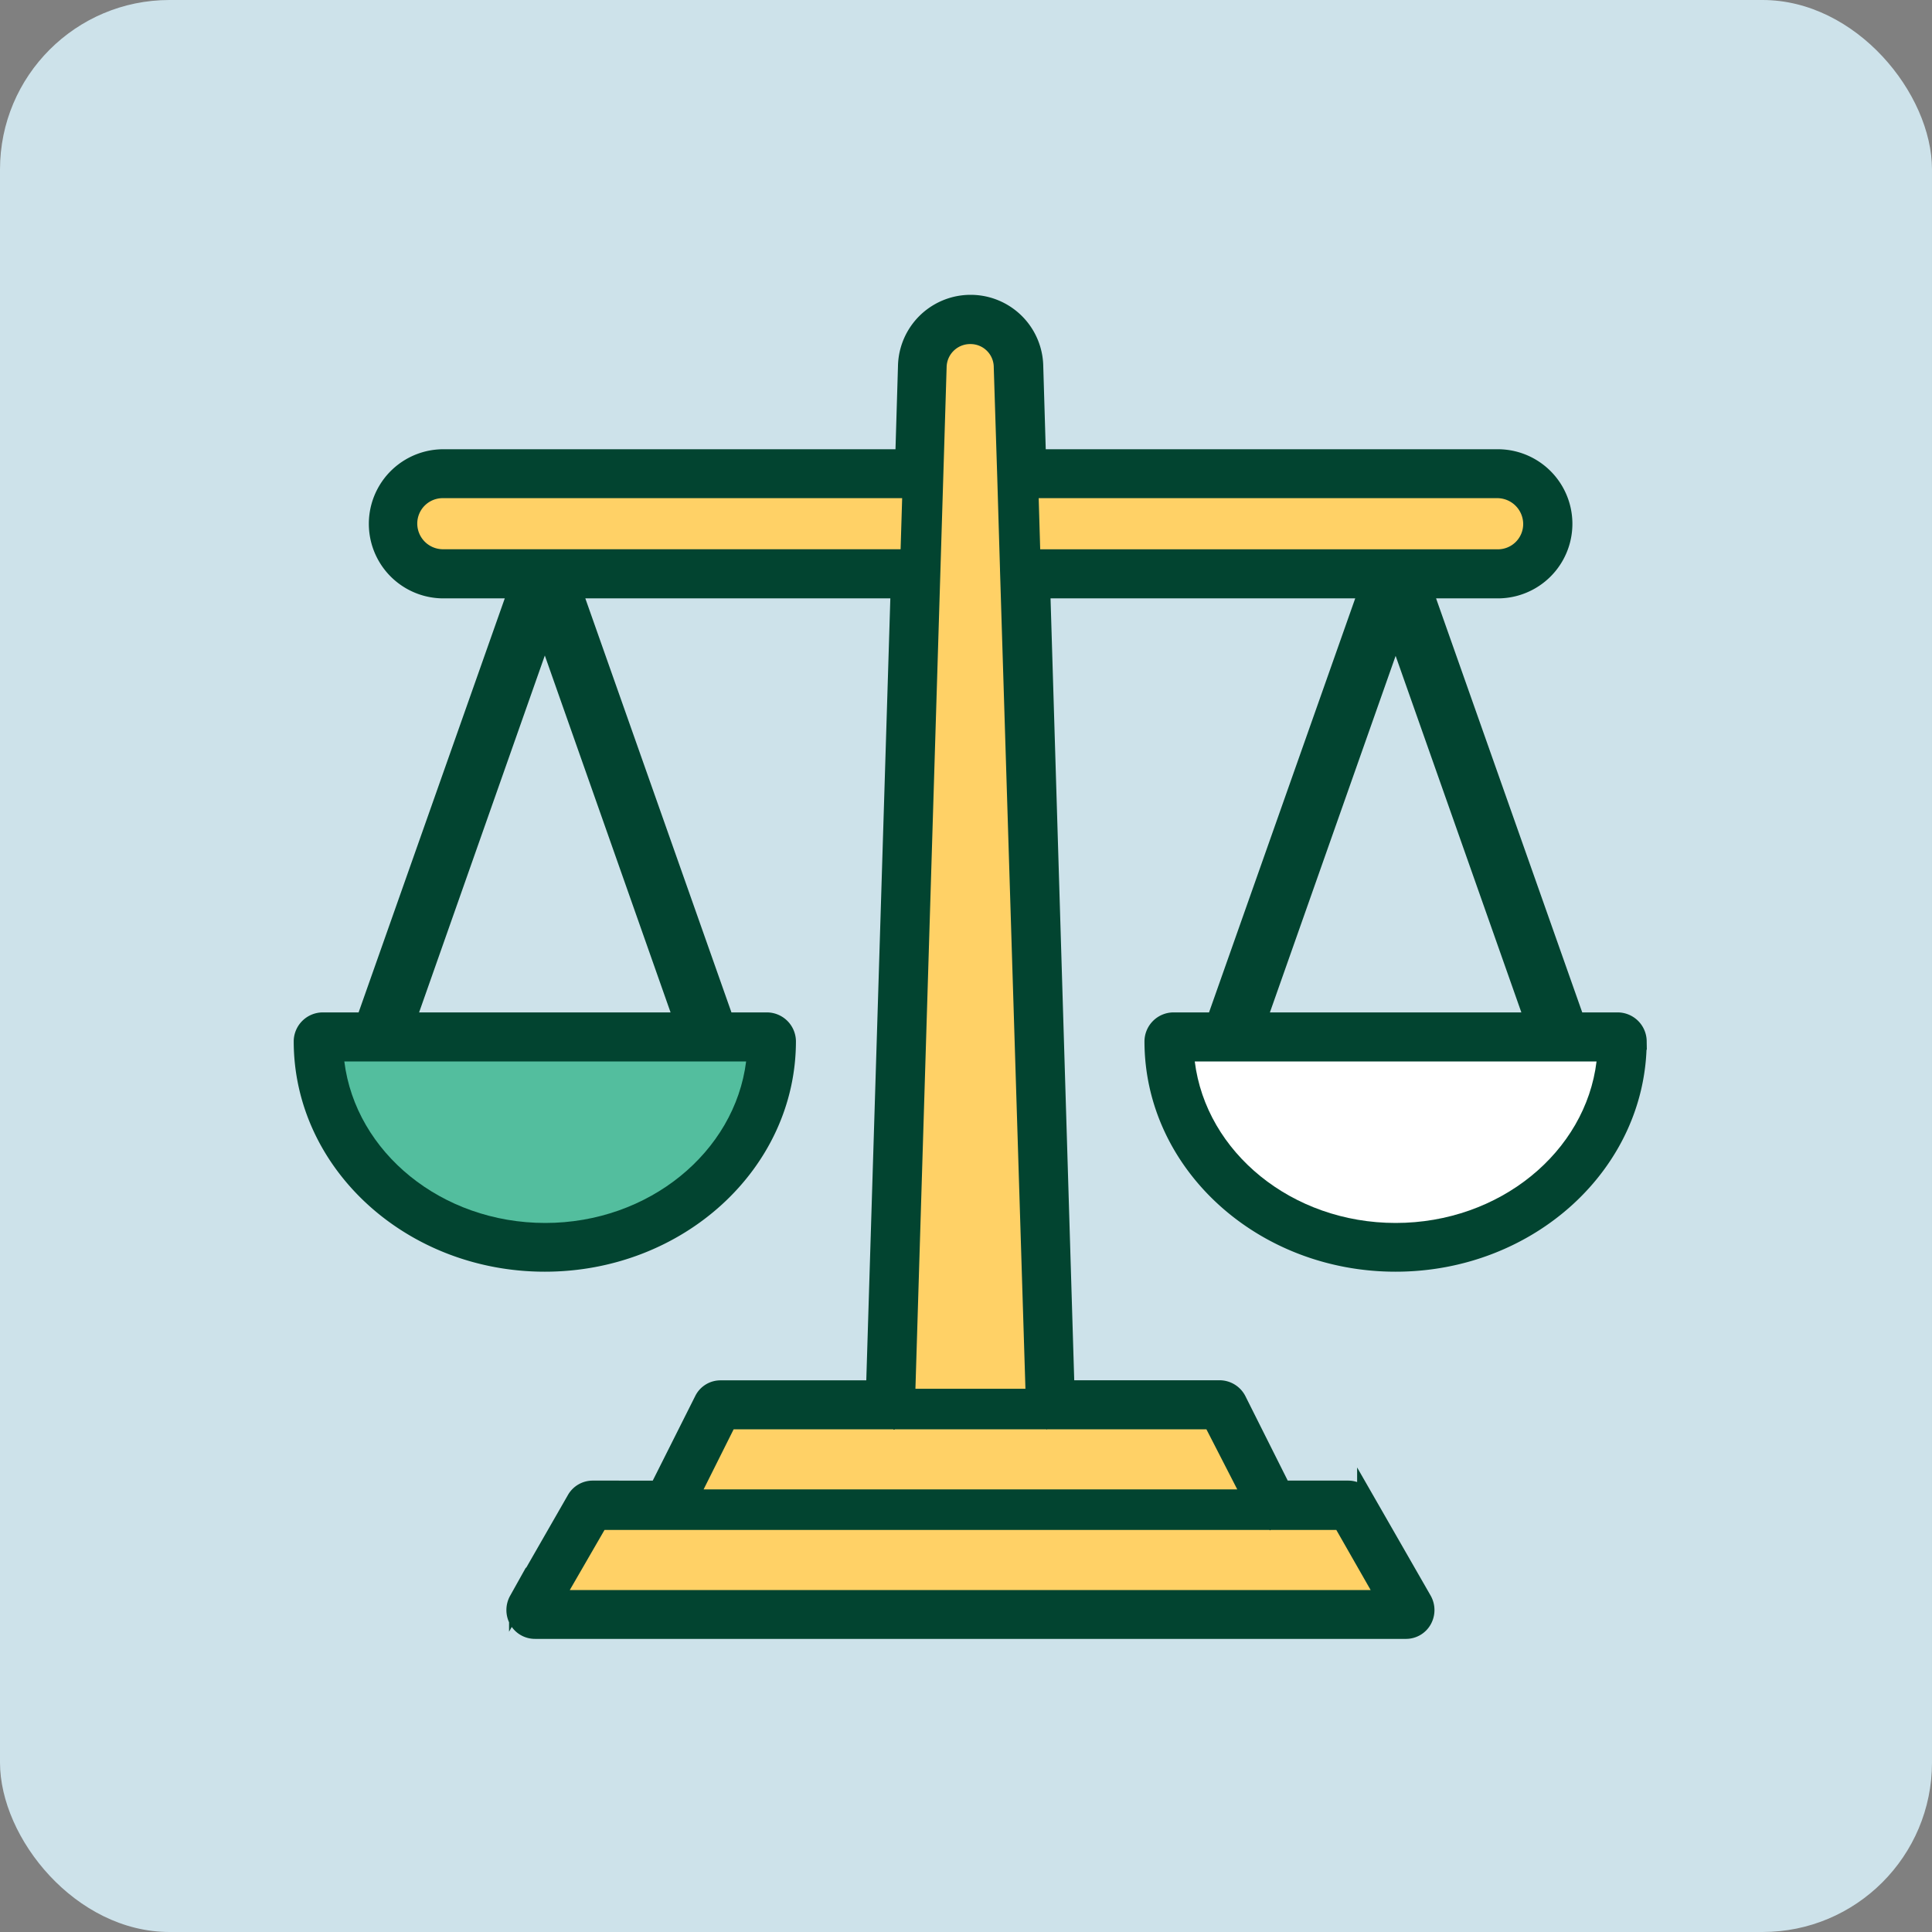
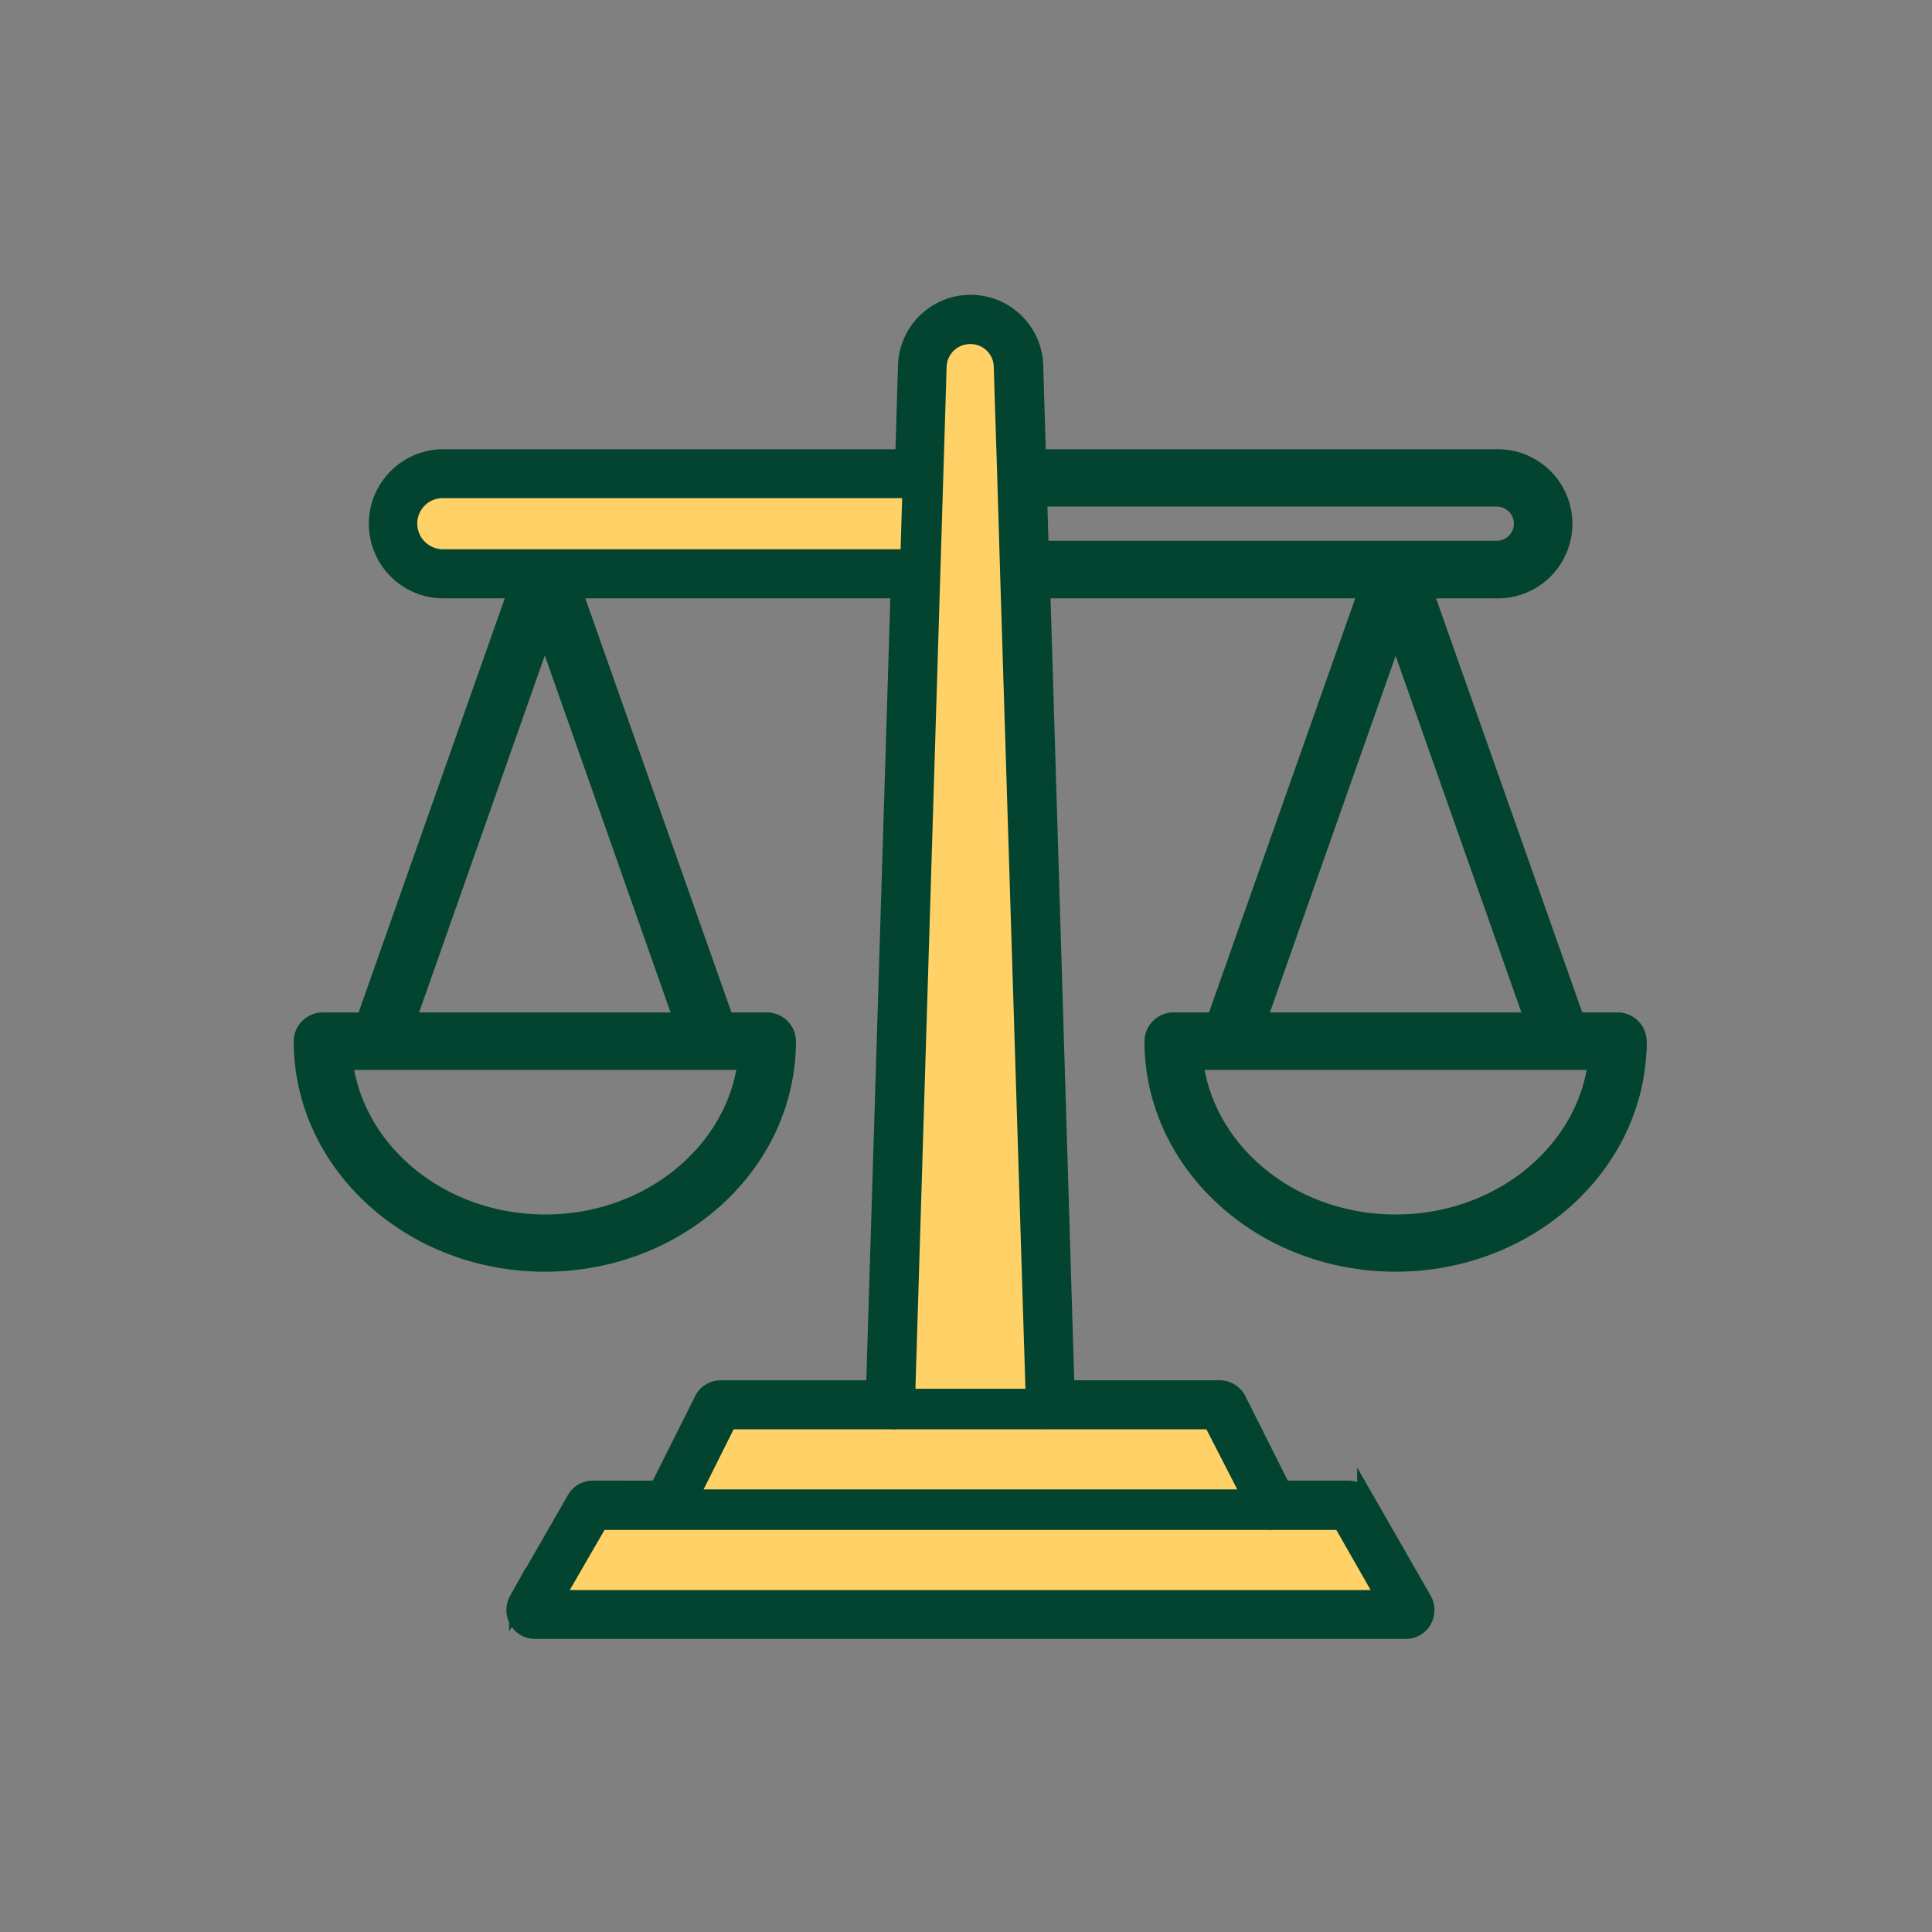
<svg xmlns="http://www.w3.org/2000/svg" width="114" height="114" viewBox="0 0 114 114">
  <rect x="0" y="0" width="114" height="114" fill="#808080" stroke="none" />
  <defs>
    <style>.a{fill:#cde2ea;}.b{fill:#024430;stroke:#024430;stroke-miterlimit:10;}.c{fill:#53be9e;}.d{fill:#fff;}.e{fill:#ffd166;}</style>
  </defs>
  <g transform="translate(-1038 -748)">
-     <rect class="a" width="114" height="114" rx="10" transform="translate(1038 748)" />
    <g transform="translate(1054.331 764.508)">
      <path class="b" d="M77.874,46.124c-.645,5.34-5.709,9.53-11.854,9.53-6.123,0-11.187-4.166-11.854-9.53ZM39.526,5.175a1.386,1.386,0,0,1,1.4-1.358A1.371,1.371,0,0,1,42.311,5.2l.207,6.514L42.68,17.1v.046l1.473,48.338H37.662ZM9.81,15.9A1.518,1.518,0,0,1,8.29,14.382a1.5,1.5,0,0,1,1.519-1.5H36.879L36.787,15.9ZM58.539,73.769a.08.08,0,0,1,.046.023l.046-.023H62.5l2.026,3.545H17.29l2.049-3.545ZM45.419,67.83a.023.023,0,0,1,.023.023.023.023,0,0,0,.023-.023h9.414l1.772,3.545H25.186l1.772-3.545h9.414a.023.023,0,0,1,.023.023h.046a.023.023,0,0,0,.023-.023ZM45.05,15.9l-.092-3.015H72.028a1.508,1.508,0,0,1,0,3.015Zm20.97,4.788L74.145,43.73H57.895ZM52.9,43.73a1.219,1.219,0,0,0-1.2,1.2c0,7.228,6.422,13.1,14.317,13.1s14.317-5.87,14.317-13.1a1.219,1.219,0,0,0-1.2-1.2H76.677L67.7,18.3h4.35a3.9,3.9,0,0,0,0-7.8H44.889l-.161-5.386a3.787,3.787,0,0,0-7.573,0l-.161,5.386H9.833a3.9,3.9,0,1,0,0,7.8H14.16L5.183,43.73H2.7a1.219,1.219,0,0,0-1.2,1.2c0,7.228,6.422,13.1,14.317,13.1s14.317-5.87,14.317-13.1a1.219,1.219,0,0,0-1.2-1.2H26.475L17.5,18.3h19.22l-1.45,47.141H26.2a1.161,1.161,0,0,0-1.059.645l-2.647,5.271H18.649a1.18,1.18,0,0,0-1.036.6l-3.407,5.939a1.23,1.23,0,0,0,0,1.2,1.18,1.18,0,0,0,1.036.6h51.4a1.171,1.171,0,0,0,1.013-.6,1.23,1.23,0,0,0,0-1.2l-3.407-5.939a1.18,1.18,0,0,0-1.036-.6H59.345L56.7,66.081a1.213,1.213,0,0,0-1.059-.645H46.57L45.142,18.3h19.2L55.363,43.73Zm-25.2,2.394c-.668,5.34-5.732,9.53-11.854,9.53S4.653,51.488,3.986,46.124ZM23.943,43.73H7.692l8.125-23.064Z" transform="translate(0)" />
-       <path class="c" d="M36.009,195.7c-.668,5.34-5.732,9.53-11.854,9.53S12.968,201.063,12.3,195.7Z" transform="translate(-8.314 -149.576)" />
-       <path class="d" d="M254.009,195.7c-.645,5.34-5.709,9.53-11.854,9.53-6.123,0-11.187-4.166-11.854-9.53Z" transform="translate(-176.134 -149.576)" />
      <path class="e" d="M117.356,319.345H70.1l2.049-3.545h39.223a.08.08,0,0,1,.046.023l.046-.023h3.867Z" transform="translate(-52.81 -242.031)" />
      <path class="e" d="M135.889,293.545H104.4L106.172,290h9.414a.023.023,0,0,1,.023.023h.046a.023.023,0,0,0,.023-.023h8.931a.023.023,0,0,1,.023.023.023.023,0,0,0,.023-.023h9.414Z" transform="translate(-79.214 -222.17)" />
      <path class="e" d="M165.191,73.443H158.7l1.841-60.285a1.386,1.386,0,0,1,1.4-1.358,1.37,1.37,0,0,1,1.381,1.381l.207,6.514.161,5.386v.046Z" transform="translate(-121.015 -8.006)" />
      <g transform="translate(8.29 12.886)">
        <path class="e" d="M59.612,51.3l-.092,3.015h-27A1.518,1.518,0,0,1,31,52.8a1.5,1.5,0,0,1,1.519-1.5Z" transform="translate(-31 -51.3)" />
-         <path class="e" d="M218.889,52.819a1.493,1.493,0,0,1-1.5,1.5h-27L190.3,51.3h27.069A1.533,1.533,0,0,1,218.889,52.819Z" transform="translate(-153.632 -51.3)" />
      </g>
    </g>
  </g>
</svg>